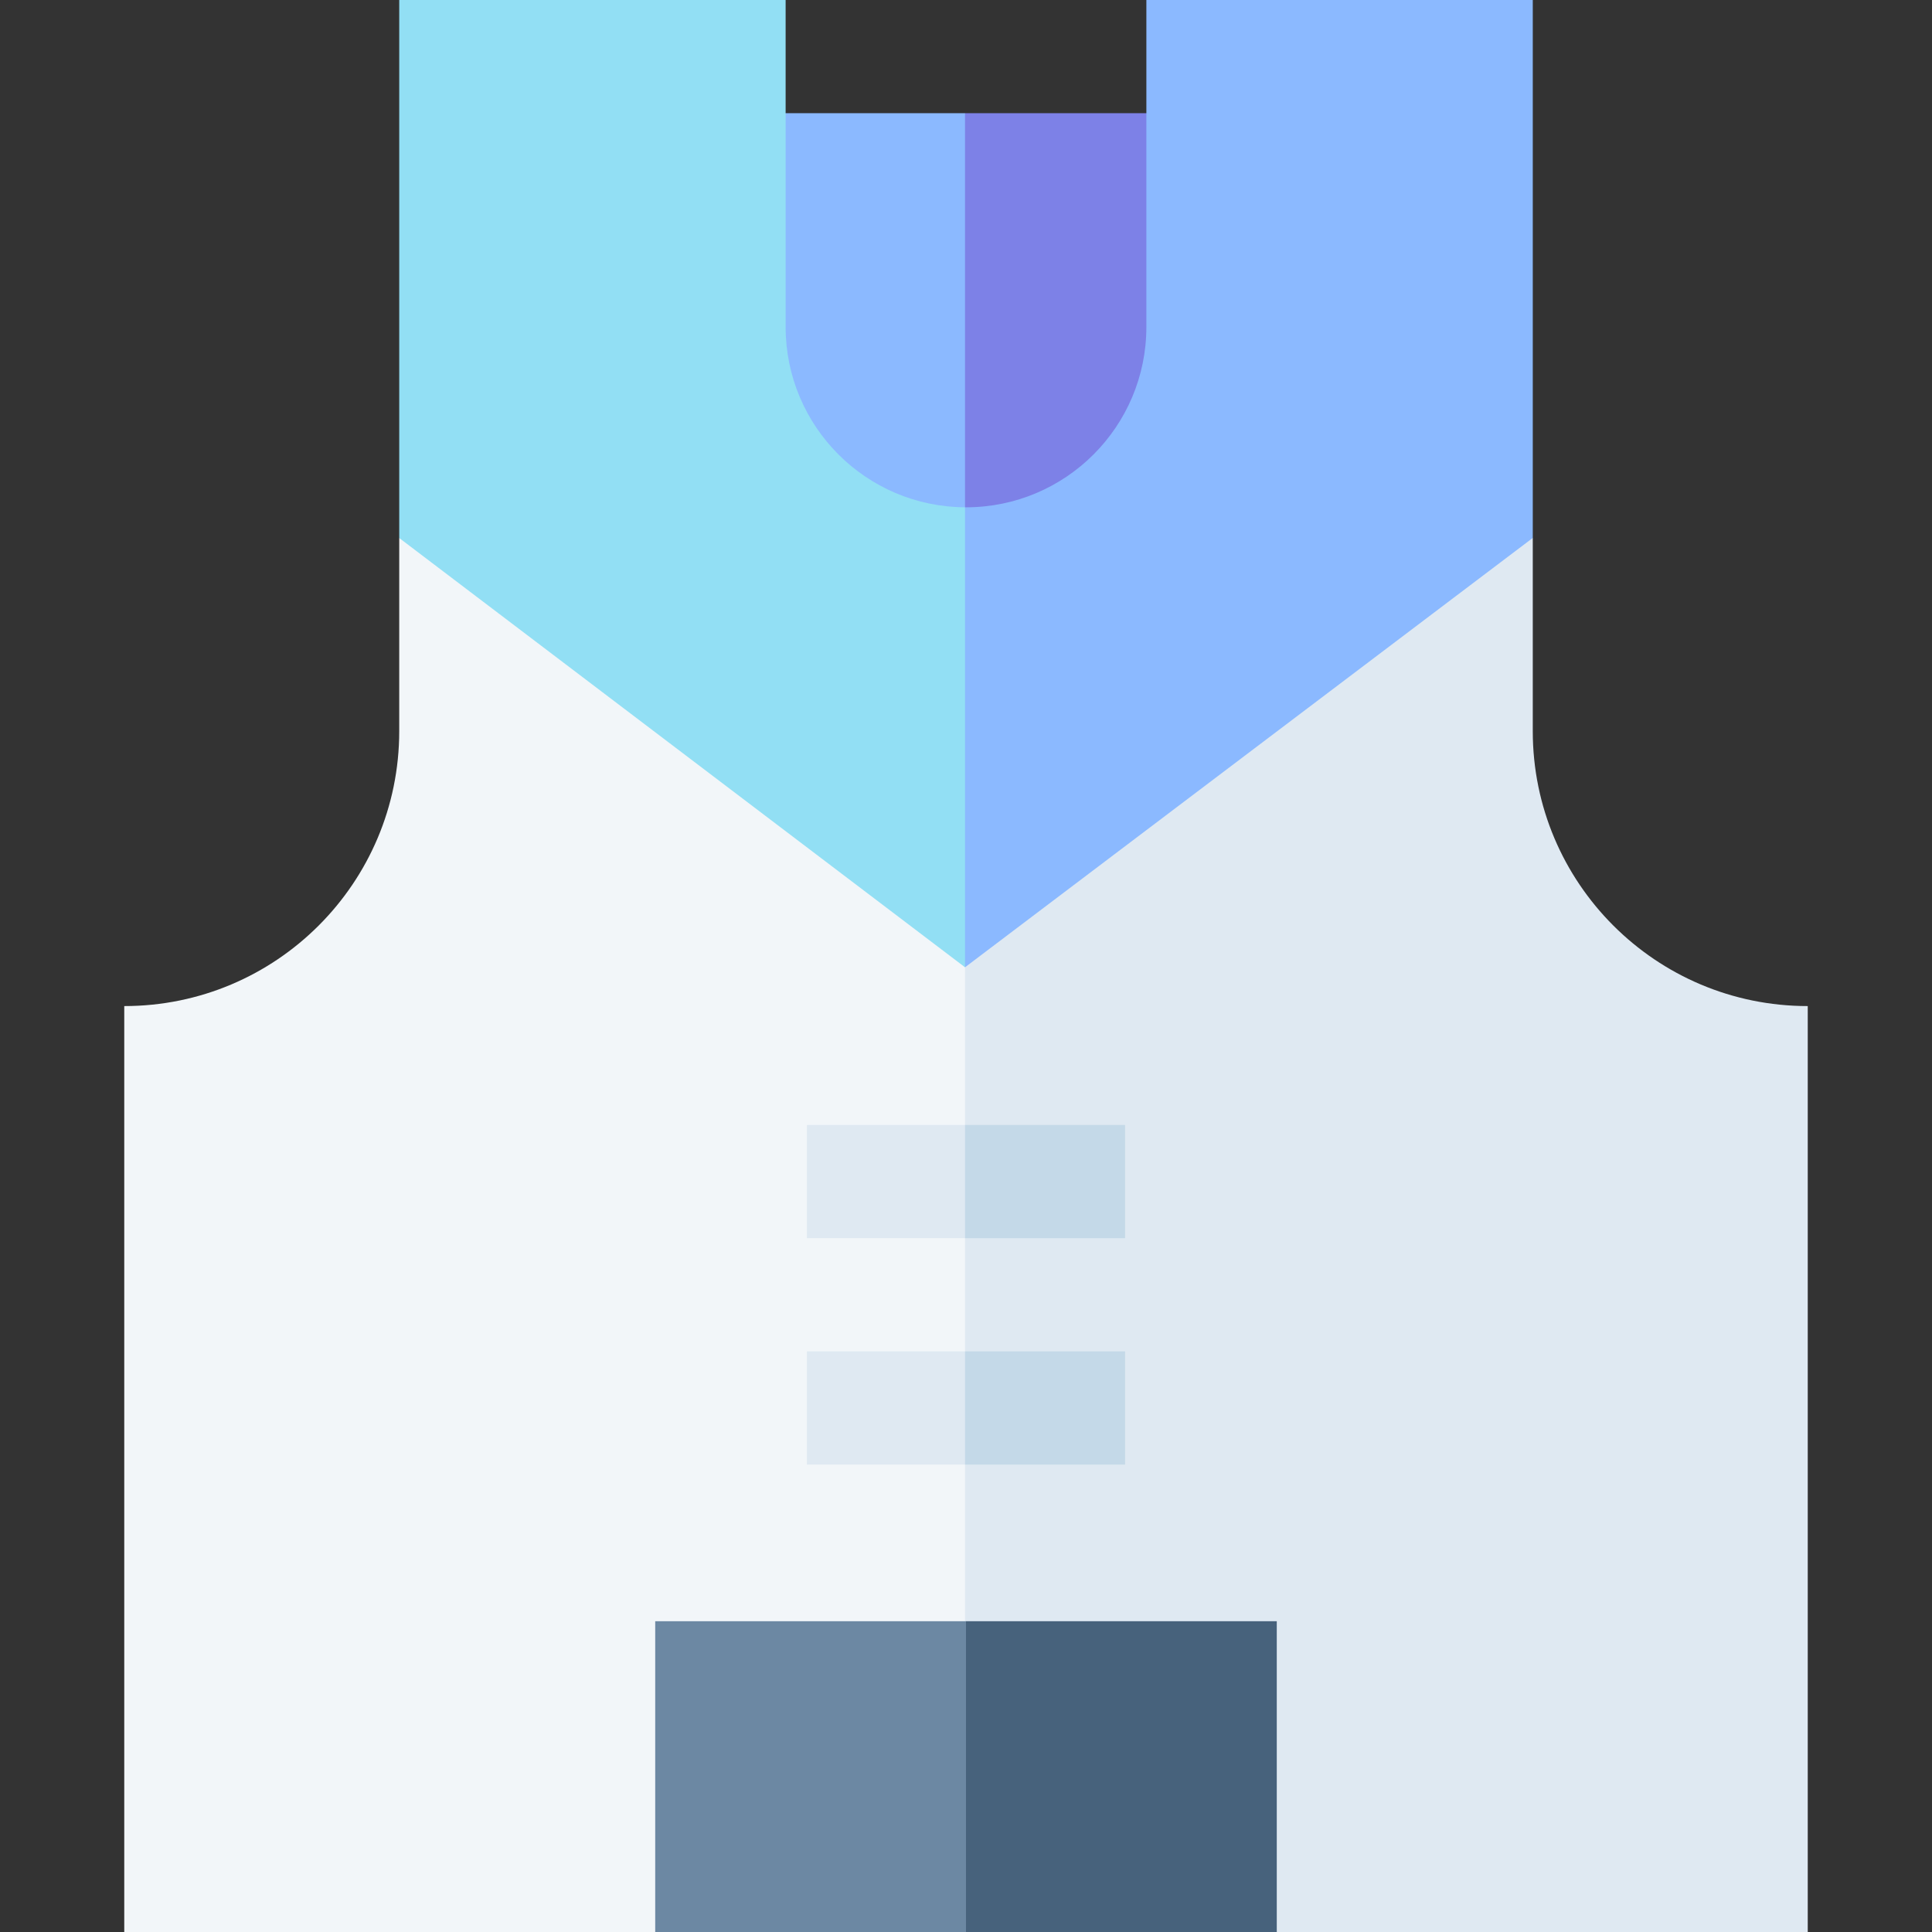
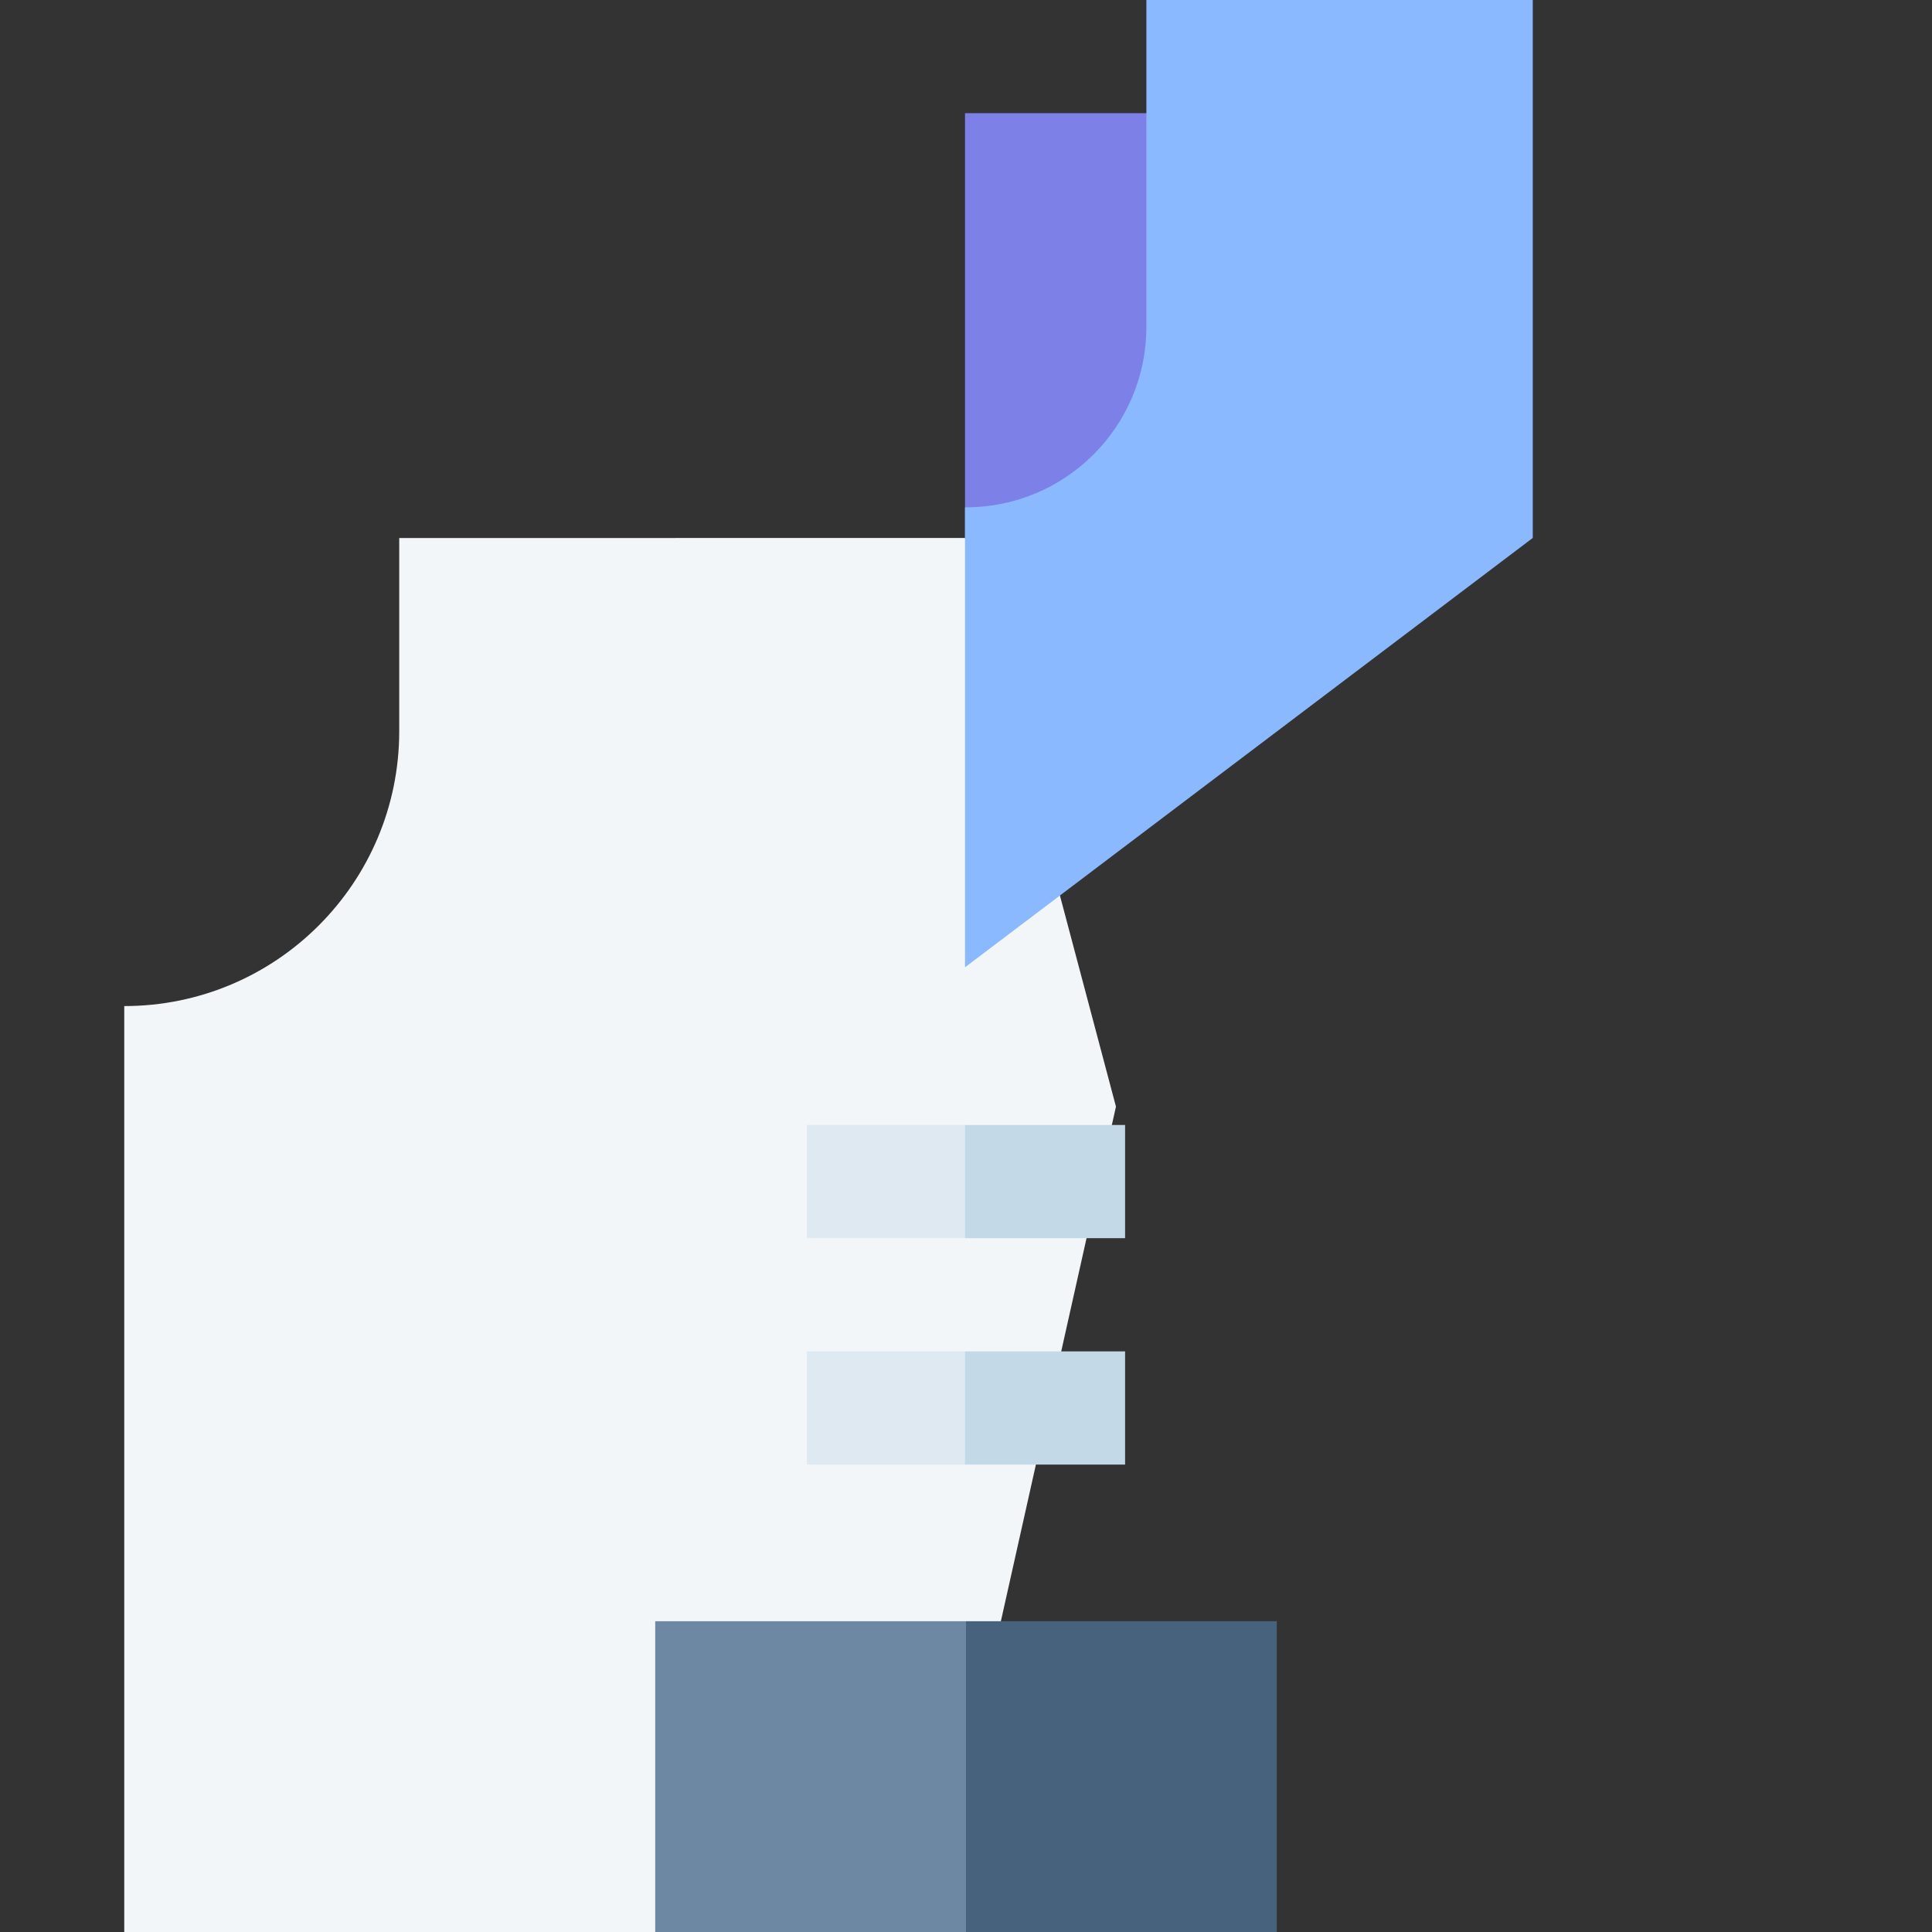
<svg xmlns="http://www.w3.org/2000/svg" id="Layer_1" enable-background="new 0 0 512 512" height="512" viewBox="0 0 512 512" width="512">
  <rect x="0" y="0" width="512" height="512" fill="#333333" stroke="none" />
  <g>
-     <path d="m329.23 121.6-73.23 63.23-.26-.22-72.97-63.01 14.22-91.6h58.75z" fill="#8bb9ff" />
    <path d="m329.23 121.6-73.23 63.23-.26-.22v-154.61h59.26z" fill="#7d81e7" />
    <g>
      <path d="m105.8 142.58v51.18c0 40.24-32.63 72.86-72.87 72.86v245.38h140.71l82.1-39.87 40-178.865-40-150.695z" fill="#f2f6f9" />
-       <path d="m479.07 266.62v245.38h-140.71l-82.36-40-.26.13v-329.56l150.46-.01v51.2c0 40.24 32.63 72.86 72.87 72.86z" fill="#dfe9f2" />
    </g>
    <g>
-       <path d="m222.2 120.44c-8.65-8.65-14-20.6-14-33.8v-86.64h-102.4v142.58l149.94 113.76 30-71.51-30-50.39c-13.1-.07-24.95-5.41-33.54-14z" fill="#92dff4" />
      <path d="m406.2 0v142.56l-150.46 113.78v-121.9h.26c26.4 0 47.8-21.4 47.8-47.8v-86.64z" fill="#8bb9ff" />
    </g>
    <path d="m173.64 429.641h82.359l40 42.359-40 40h-82.359z" fill="#6c88a3" />
    <path d="m255.999 429.641h82.359v82.359h-82.359z" fill="#47627c" />
    <g fill="#dfe9f2">
      <path d="m255.74 358.13 10 15-10 15h-41.9v-30z" />
      <path d="m255.74 298.13 10 15-10 15h-41.9v-30z" />
    </g>
    <g fill="#c4d9e8">
      <path d="m255.74 298.13h42.42v30h-42.42z" />
      <path d="m255.74 358.13h42.42v30h-42.42z" />
    </g>
  </g>
</svg>